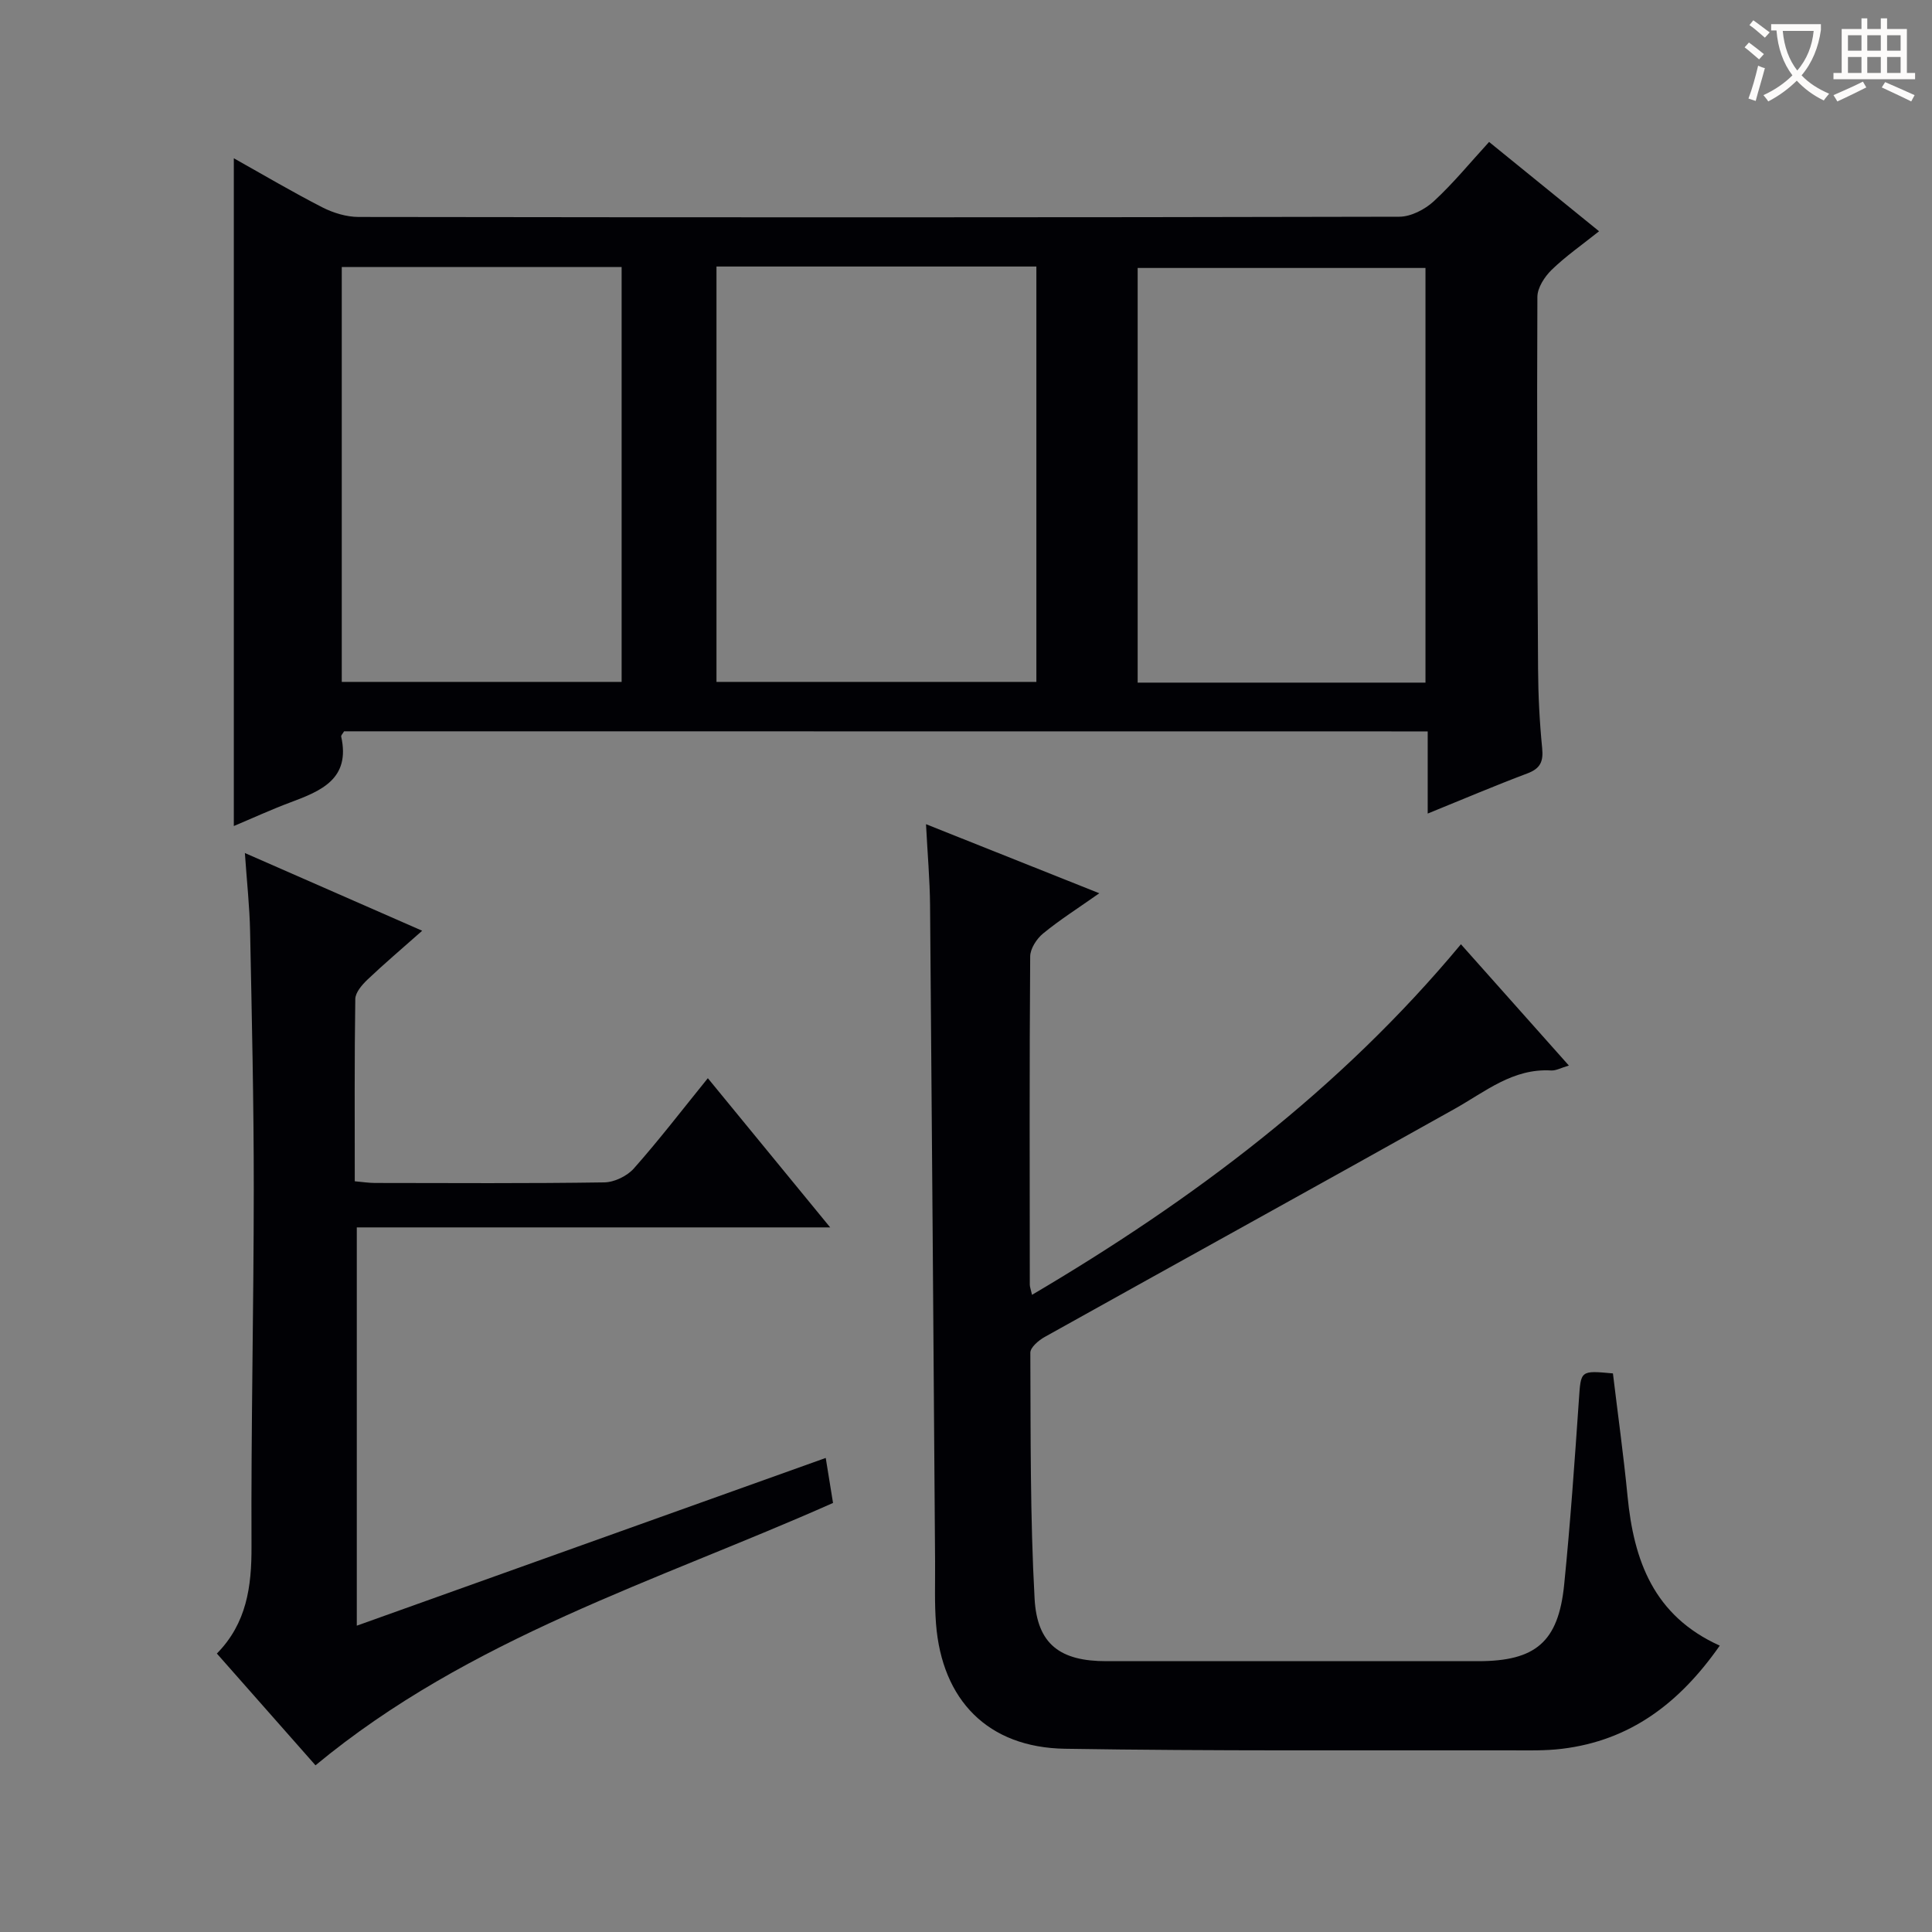
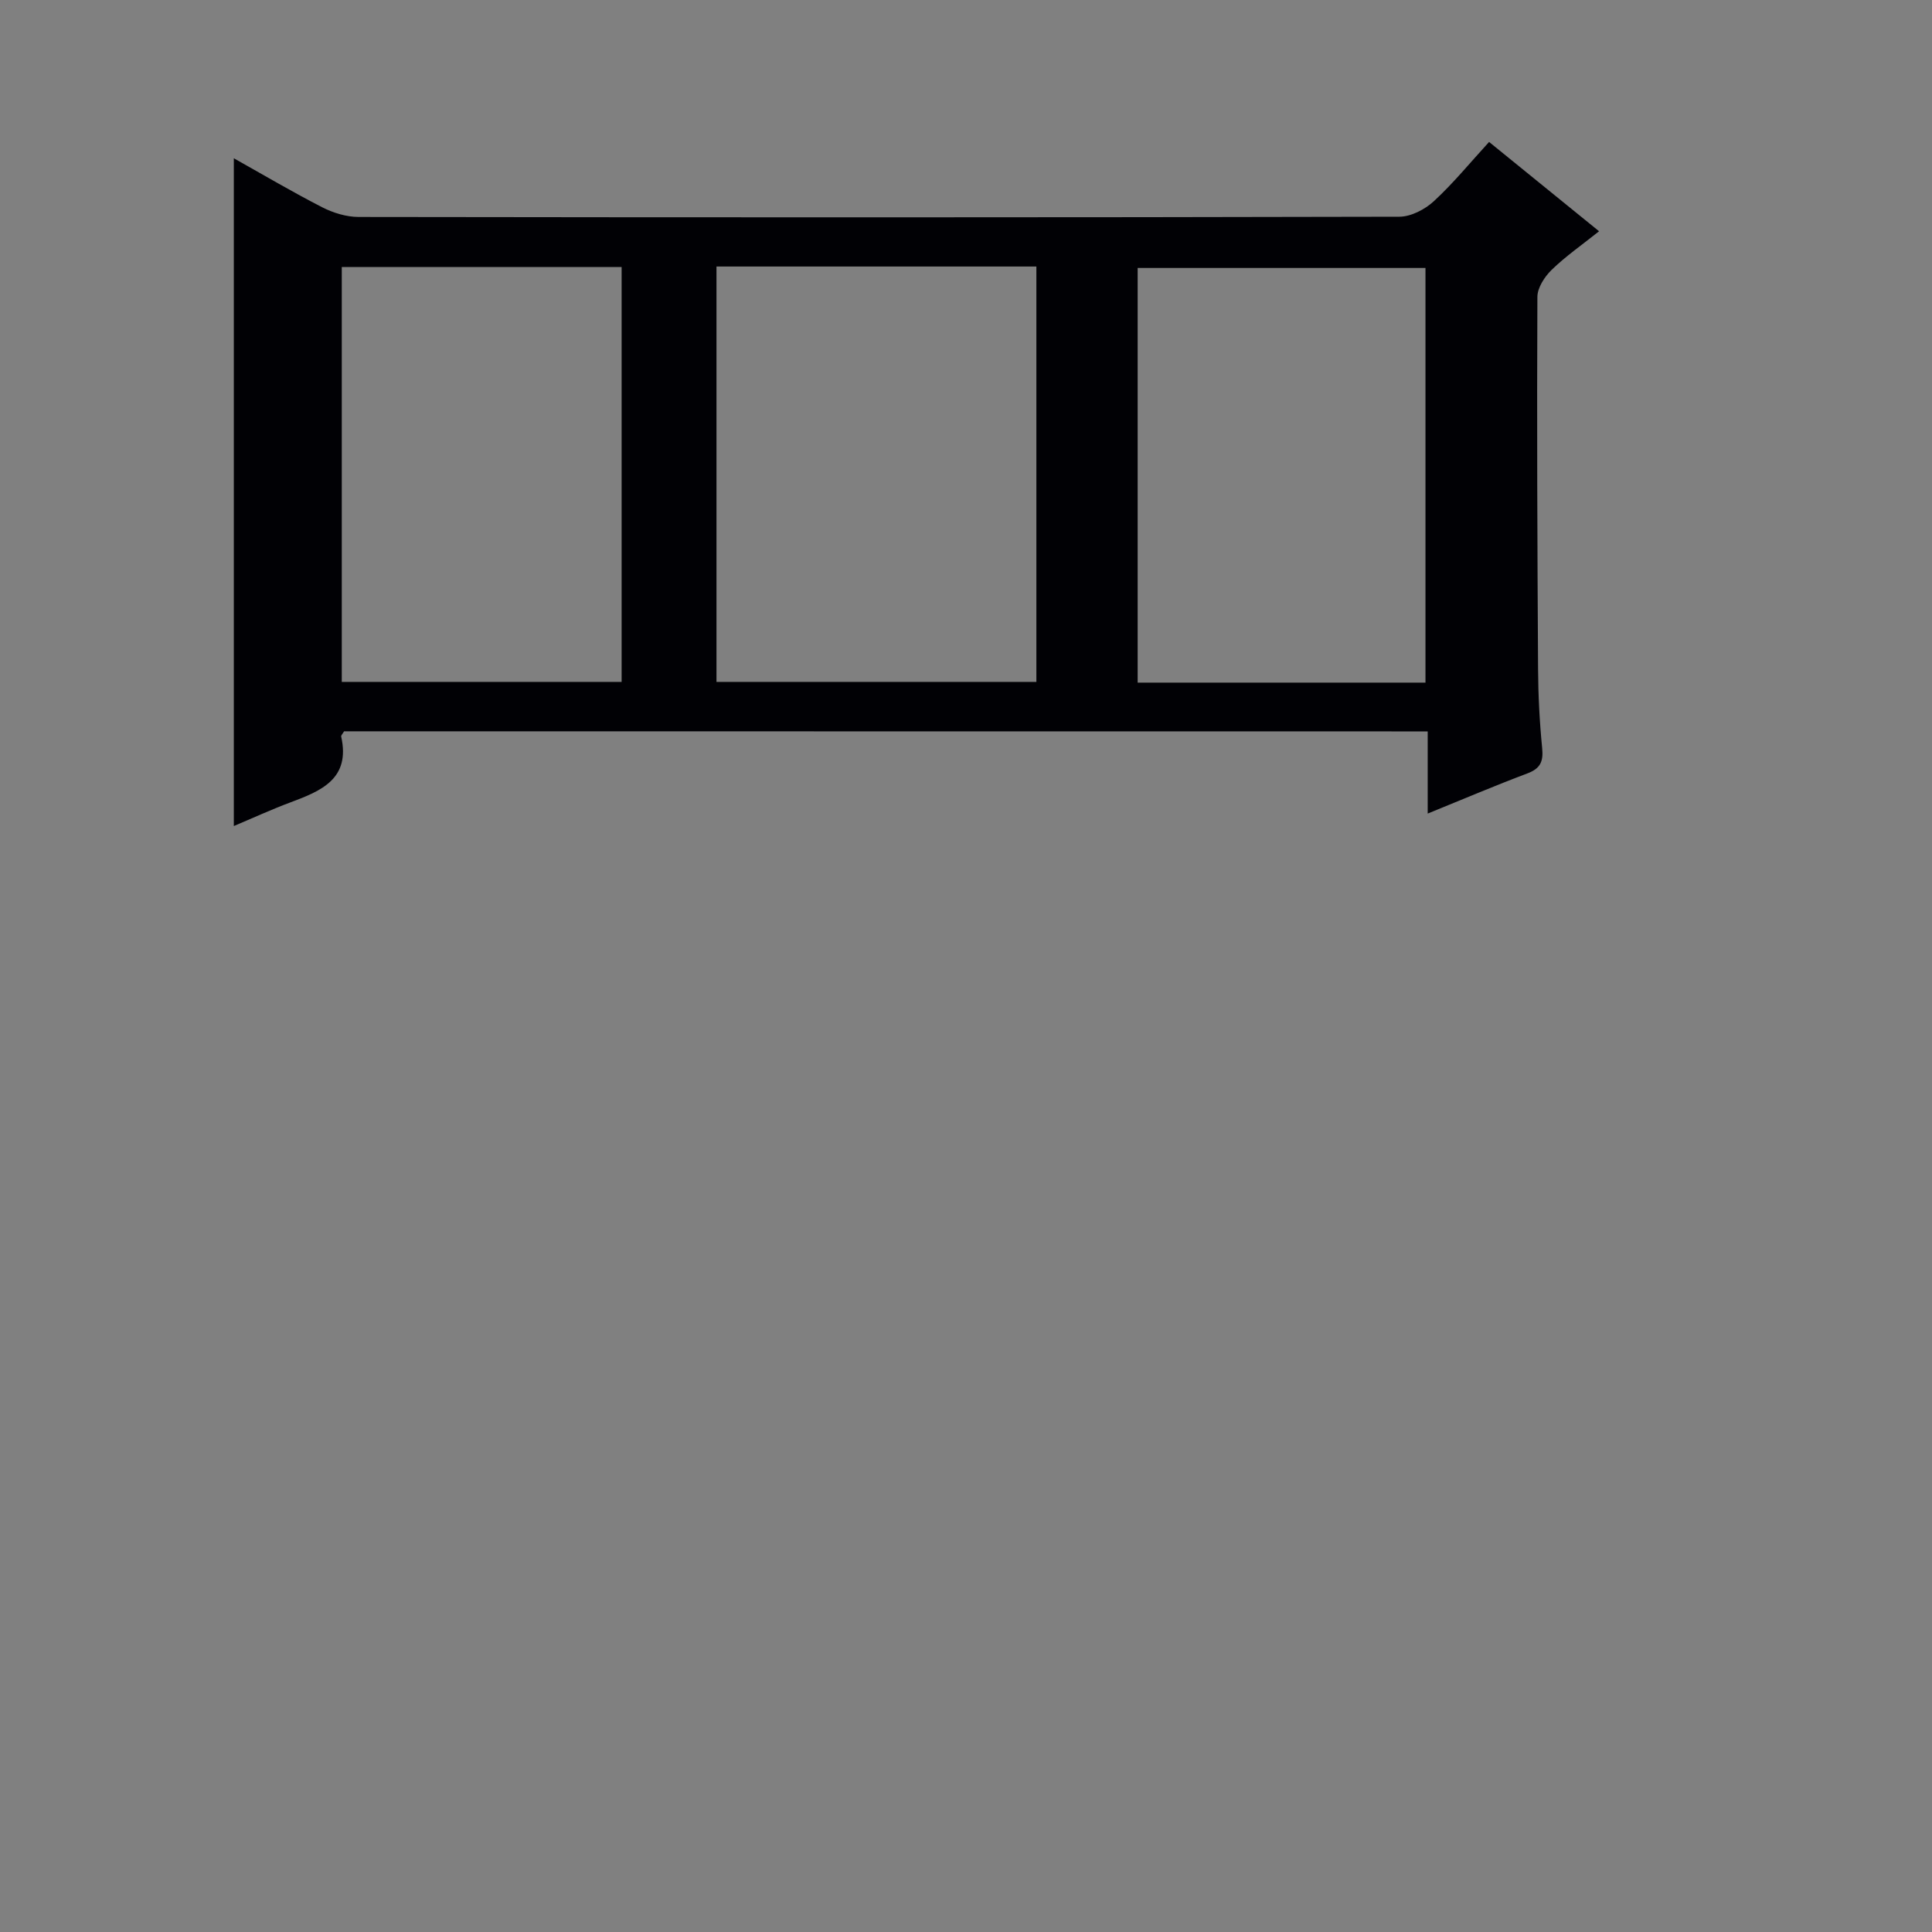
<svg xmlns="http://www.w3.org/2000/svg" enable-background="new 0 0 400 400" viewBox="0 0 400 400">
  <rect x="0" y="0" width="400" height="400" fill="#808080" stroke="none" />
  <g fill="#010105">
    <path d="m71.24 151.41c-.3.51-.65.84-.6 1.08 1.95 8.76-4.12 11.25-10.5 13.63-3.99 1.49-7.87 3.28-11.73 4.9 0-46.18 0-91.9 0-138.25 6.21 3.48 12.18 7.01 18.33 10.16 2.26 1.15 4.97 1.98 7.48 1.99 71.83.1 143.66.12 215.5-.05 2.41-.01 5.28-1.5 7.12-3.19 4.01-3.69 7.49-7.96 11.46-12.29 7.57 6.15 14.89 12.09 22.77 18.49-3.52 2.81-6.89 5.15-9.8 7.97-1.47 1.43-2.97 3.72-2.97 5.63-.12 25.66-.01 51.33.14 76.99.03 5.48.31 10.98.85 16.44.27 2.77-.38 4.21-3.07 5.22-6.65 2.5-13.19 5.29-20.63 8.31 0-6.06 0-11.43 0-17.01-75.29-.02-149.88-.02-224.35-.02zm77.1-96.23v86h66.23c0-28.92 0-57.43 0-86-22.21 0-43.99 0-66.23 0zm146.79 86.15c0-28.99 0-57.5 0-85.85-20.19 0-39.92 0-59.59 0v85.85zm-224.37-.15h57.94c0-28.83 0-57.26 0-85.89-19.39 0-38.49 0-57.94 0z" />
-     <path d="m191.72 170.64c12.33 4.91 23.65 9.42 35.88 14.3-4.46 3.14-8.22 5.52-11.64 8.33-1.33 1.09-2.66 3.14-2.67 4.75-.17 22.66-.1 45.31-.08 67.97 0 .46.2.92.46 2.09 33.38-19.69 63.75-42.47 88.8-72.58 7.49 8.41 14.73 16.55 22.35 25.11-1.6.46-2.66 1.08-3.67 1.02-7.92-.47-13.61 4.38-19.95 7.93-28.25 15.83-56.62 31.46-84.9 47.24-1.26.7-2.99 2.17-2.98 3.27.08 16.97-.05 33.96.88 50.9.52 9.53 5.36 12.96 14.85 12.96 25.66.01 51.31 0 76.97 0 11.89 0 16.62-3.96 17.82-15.8 1.28-12.73 2.17-25.5 3.05-38.27.42-6.12.24-6.14 7.05-5.51 1.01 8.42 2.2 16.93 3.03 25.46 1.29 13.25 5.39 24.73 19.09 30.9-8.34 11.92-18.55 19.65-32.67 21.36-3.46.42-6.98.33-10.48.32-30.82-.05-61.64.17-92.45-.33-15.92-.26-25.44-10.05-26.67-25.88-.33-4.27-.16-8.58-.19-12.86-.34-45.29-.65-90.58-1.04-135.86-.05-5.31-.52-10.6-.84-16.82z" />
-     <path d="m65.32 365.49c-6.45-7.31-13.37-15.14-20.42-23.14 6.17-6.27 7.21-13.86 7.17-22.18-.11-24.63.46-49.27.47-73.91.01-17.8-.4-35.61-.76-53.41-.1-5.12-.67-10.24-1.08-16.24 12.19 5.34 23.67 10.37 36.71 16.09-4.23 3.75-7.87 6.83-11.32 10.11-1.13 1.08-2.51 2.66-2.53 4.03-.19 12.46-.11 24.92-.11 37.73 1.66.15 2.92.35 4.19.35 15.82.02 31.65.12 47.47-.12 2.09-.03 4.73-1.31 6.13-2.89 5.18-5.84 9.94-12.05 15.31-18.68 8.31 10.14 16.44 20.05 25.33 30.89-33.26 0-65.41 0-98.01 0v82.46c32.47-11.61 64.57-23.1 97.09-34.73.53 3.25 1 6.16 1.51 9.32-36.57 16.25-75.28 27.9-107.15 54.32z" />
  </g>
-   <path d="m362.1 8.8c1.1.8 2.1 1.6 3.1 2.4l-1 1.1c-1.3-1.1-2.3-2-3-2.5zm1.9 4.8c.5.2.9.4 1.4.5-.6 2.3-1.3 4.5-1.9 6.8l-1.5-.5c.8-2.1 1.4-4.3 2-6.8zm-1-9.4c1.3.9 2.4 1.8 3.4 2.5l-1 1.1c-1.4-1.2-2.4-2.1-3.2-2.6zm3.7 2.2v-1.4h10.3v1.2c-.5 3.6-1.8 6.8-4 9.4 1.5 1.6 3.4 2.8 5.7 3.8-.3.4-.7.8-1.1 1.4-2.3-1.1-4.1-2.5-5.6-4.1-1.6 1.6-3.6 3.1-5.9 4.3-.3-.5-.7-.9-1-1.3 2.4-1.1 4.4-2.5 6-4.1-1.9-2.5-3-5.6-3.3-9.3h-1.1zm8.8 0h-6.4c.3 3.3 1.3 6 3 8.2 2-2.3 3.1-5.1 3.4-8.2z" fill="#fcfbfa" />
-   <path d="m385.3 3.8h1.3v2.2h2.8v-2.2h1.3v2.2h4.1v9.1h1.7v1.3h-16.9v-1.3h1.7v-9.1h4.1v-2.2zm.4 13.1.7 1.2c-1.8.9-3.8 1.9-6 2.9-.2-.4-.5-.8-.8-1.3 2.3-1 4.3-1.9 6.1-2.8zm-3.1-6.4h2.8v-3.2h-2.8zm0 4.6h2.8v-3.3h-2.8zm4-4.6h2.8v-3.2h-2.8zm0 4.6h2.8v-3.3h-2.8zm3.7 1.9c2.1.9 4.1 1.8 6.1 2.7l-.7 1.3c-2.2-1.1-4.2-2-6.1-2.9zm3.2-9.7h-2.8v3.2h2.8zm-2.8 7.8h2.8v-3.3h-2.8z" fill="#fcfbfa" />
</svg>